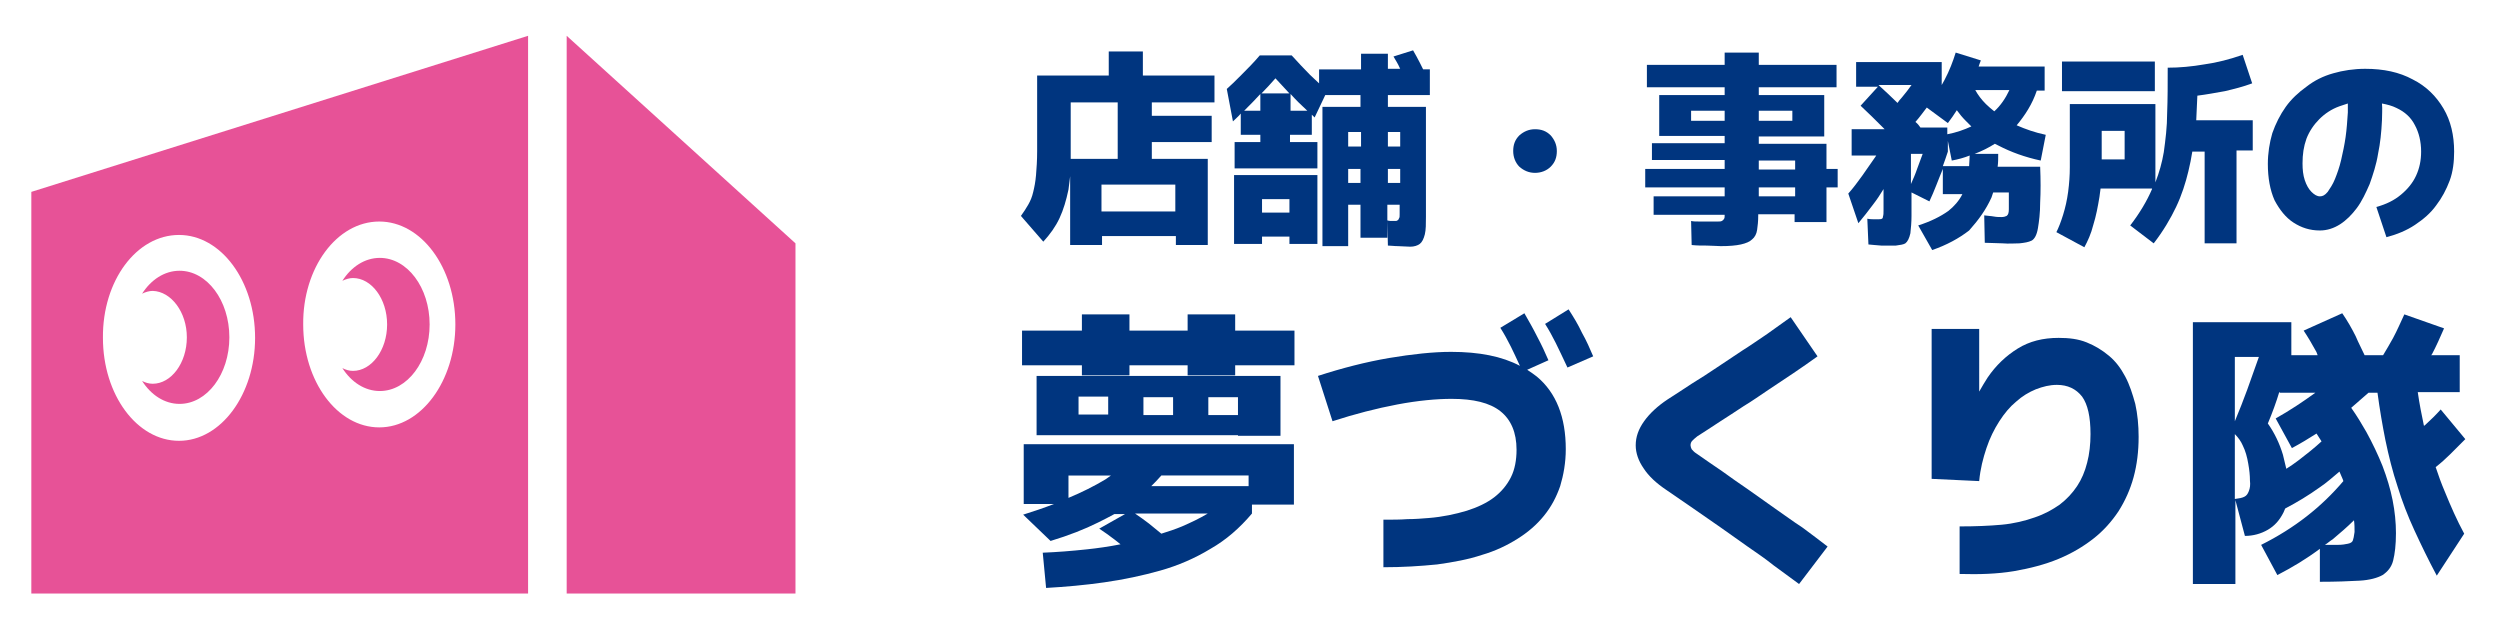
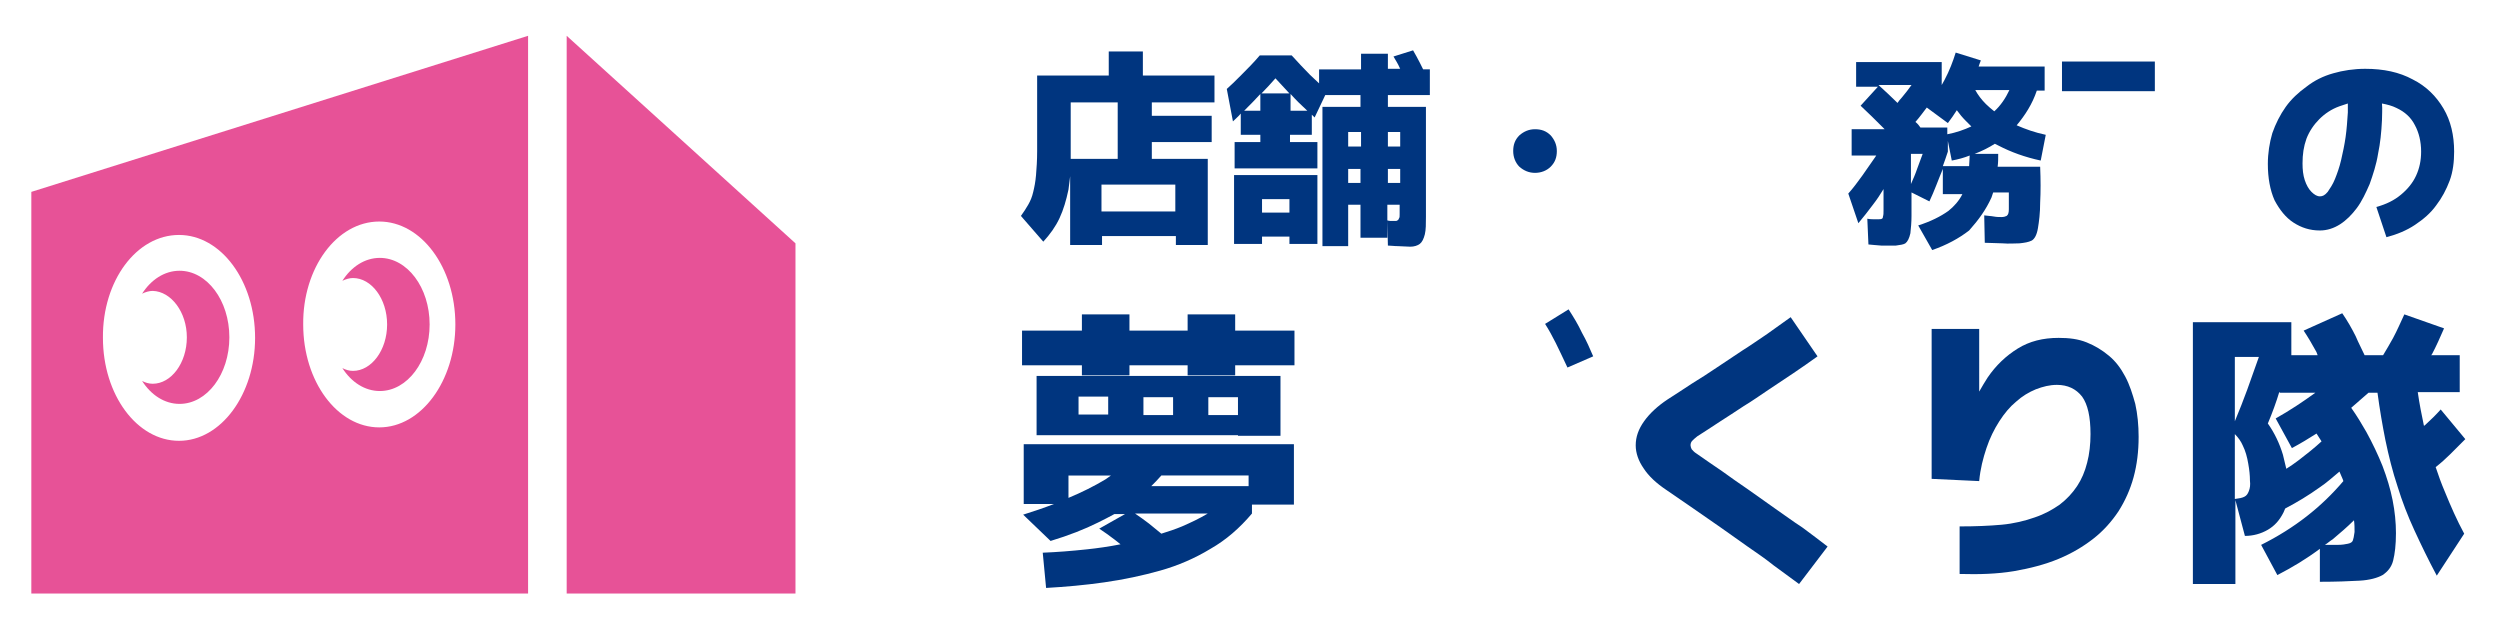
<svg xmlns="http://www.w3.org/2000/svg" version="1.1" id="レイヤー_2" x="0px" y="0px" viewBox="0 0 446.9 113.4" style="enable-background:new 0 0 446.9 113.4;" xml:space="preserve">
  <style type="text/css">
	.st0{fill:#E75297;}
	.st1{fill:#00357F;}
</style>
  <g>
    <g>
      <polygon class="st0" points="101.3,6.4 101.3,106.1 142.2,106.1 142.2,43.5   " />
      <path class="st0" d="M33.4,60.3c0,4.6-2.8,8.3-6.1,8.3c-0.7,0-1.3-0.2-1.9-0.5c1.6,2.5,4,4.1,6.7,4.1c4.9,0,8.9-5.3,8.9-11.9    c0-6.6-4-11.9-8.9-11.9c-2.7,0-5.1,1.6-6.7,4.1c0.6-0.3,1.3-0.5,1.9-0.5C30.6,52.1,33.4,55.8,33.4,60.3z" />
      <path class="st0" d="M69.2,58c0,4.6-2.8,8.3-6.1,8.3c-0.7,0-1.3-0.2-1.9-0.5c1.6,2.5,4,4.1,6.7,4.1c4.9,0,8.9-5.3,8.9-11.9    c0-6.6-4-11.9-8.9-11.9c-2.7,0-5.1,1.6-6.7,4.1c0.6-0.3,1.3-0.5,1.9-0.5C66.4,49.7,69.2,53.4,69.2,58z" />
      <path class="st0" d="M5.6,106.1h88.8V6.4L5.6,34.3V106.1z M67.8,39.6c7.5,0,13.6,8.2,13.6,18.4c0,10.1-6.1,18.4-13.6,18.4    c-7.5,0-13.6-8.2-13.6-18.4C54.1,47.9,60.2,39.6,67.8,39.6z M32,42c7.5,0,13.6,8.2,13.6,18.4c0,10.1-6.1,18.4-13.6,18.4    c-7.5,0-13.6-8.2-13.6-18.4C18.3,50.2,24.4,42,32,42z" />
    </g>
    <g>
      <path class="st1" d="M189.4,39c0.7-1.5,1.2-3.2,1.6-5.1c0.1-0.8,0.2-1.6,0.3-2.4v12.3h5.7v-1.6h13.2v1.6h5.7V28.4h-10v-3h10.7    v-4.7h-10.7v-2.4h11.2v-4.8h-12.8V9.2h-6.1v4.3h-12.8V27c0,1.7-0.1,3.1-0.2,4.3c-0.1,1.2-0.3,2.2-0.5,3c-0.2,0.9-0.5,1.6-0.9,2.3    c-0.4,0.7-0.8,1.3-1.3,2l4,4.6C187.7,41.9,188.7,40.5,189.4,39z M210.1,37.8h-13.2v-4.8h13.2V37.8z M191.4,18.3h8.4v10.1h-8.4    c0-0.4,0-0.9,0-1.4V18.3z" />
      <path class="st1" d="M220.6,43.6h5v-1.3h4.9v1.3h5V31.3h-14.9V43.6z M230.5,35.6v2.4h-4.9v-2.4H230.5z" />
      <path class="st1" d="M230.7,24.1h3.8v-3.6c0.2,0.2,0.3,0.3,0.5,0.5l1.9-4h6.3v2.1h-6.8v24.9h4.6v-7.4h2.2v5.9h4.8v-3.1v-2.8h2.2    v1.7c0,0.3,0,0.6-0.1,0.7c-0.1,0.2-0.1,0.3-0.3,0.4c-0.1,0.1-0.3,0.1-0.4,0.1c-0.2,0-0.4,0-0.6,0c-0.2,0-0.5,0-0.8-0.1l0.1,4.5    c0.5,0,1.1,0.1,1.8,0.1c0.7,0,1.4,0.1,2.2,0.1c0.7,0,1.3-0.2,1.7-0.5c0.4-0.3,0.7-0.9,0.9-1.7c0.2-0.8,0.2-1.9,0.2-3.2V19.1h-6.8    V17h7.5v-4.6h-1.2c-0.2-0.4-0.4-0.8-0.6-1.2c-0.4-0.8-0.8-1.5-1.2-2.2l-3.5,1.1c0.4,0.7,0.8,1.3,1.1,2c0,0.1,0.1,0.2,0.1,0.2h-2.2    V9.6h-4.8v2.8h-7.5v2.5c-0.5-0.5-1-0.9-1.6-1.5c-1.1-1.1-2.2-2.3-3.3-3.5h-5.7c-1.1,1.3-2.2,2.4-3.3,3.5c-1.1,1.1-1.9,1.9-2.6,2.5    l1.1,5.8c0.5-0.5,1-0.9,1.4-1.4v3.8h3.5v1.3h-4.6v4.7h14.8v-4.7h-4.9V24.1z M243.3,23.6v2.6H241v-2.6H243.3z M241,32.7v-2.5h2.2    v2.5H241z M248.1,32.7v-2.5h2.2v2.5H248.1z M250.3,23.6v2.6h-2.2v-2.6H250.3z M233.7,19.8h-3v-3C231.6,17.8,232.6,18.8,233.7,19.8    z M225.5,16.7c0.9-0.9,1.7-1.8,2.5-2.7c0.8,0.9,1.7,1.8,2.5,2.7H225.5z M222.4,19.8c1.1-1.1,2.1-2.1,2.9-3v3H222.4z" />
      <path class="st1" d="M274.4,30.9c1.1,0,2.1-0.4,2.8-1.1c0.8-0.8,1.1-1.7,1.1-2.8c0-1.1-0.4-2-1.1-2.8c-0.8-0.8-1.7-1.1-2.8-1.1    c-1.1,0-2,0.4-2.8,1.1c-0.8,0.8-1.1,1.7-1.1,2.8c0,1.1,0.4,2.1,1.1,2.8C272.4,30.5,273.3,30.9,274.4,30.9z" />
-       <path class="st1" d="M326.6,25.7h-12.2v-1.3h11.7V17h-11.7v-1.4h13.9v-4h-13.9V9.4h-6.1v2.2h-13.9v4h13.9V17h-11.7v7.3h11.7v1.3    h-13v3h13v1.6h-14.2v3.3h14.2v1.6h-12.7v3.3h12.7c0,0.3,0,0.6-0.1,0.7c-0.1,0.2-0.2,0.3-0.4,0.4c-0.2,0.1-0.4,0.1-0.7,0.1    c-0.4,0-0.9,0-1.5,0c-0.6,0-1.2,0-1.8,0c-0.6,0-1.1,0-1.5-0.1l0.1,4.3c0.9,0.1,1.8,0.1,2.7,0.1c0.9,0,1.8,0.1,2.5,0.1    c1.5,0,2.7-0.1,3.6-0.3c0.9-0.2,1.6-0.5,2-0.9c0.5-0.4,0.8-1,0.9-1.7c0.1-0.7,0.2-1.5,0.2-2.6v-0.2h6.5v1.4h5.7v-6.2h2v-3.3h-2    V25.7z M320.4,19.8v1.8h-6v-1.8H320.4z M302.3,21.6v-1.8h6v1.8H302.3z M314.4,28.7h6.5v1.6h-6.5V28.7z M320.9,35.1h-6.5v-1.6h6.5    V35.1z" />
      <path class="st1" d="M356,35.3c0.1-0.3,0.2-0.6,0.3-0.9h2.8c0,1.4,0,2.4,0,3c0,0.6-0.1,1-0.4,1.2c-0.2,0.1-0.5,0.2-0.9,0.2    c-0.4,0-0.9,0-1.4-0.1c-0.5-0.1-1.1-0.1-1.7-0.2l0.1,4.9c1.1,0,2.2,0.1,3.2,0.1c1.1,0.1,2.1,0,3,0c0.9-0.1,1.6-0.2,2.2-0.5    c0.5-0.3,0.9-1,1.1-2.2c0.2-1.2,0.4-2.7,0.4-4.6c0.1-1.9,0.1-4,0-6.4h-7.6c0.1-0.7,0.1-1.5,0.1-2.3h-4.2c1.3-0.5,2.5-1.1,3.6-1.8    c0.2,0.1,0.4,0.2,0.6,0.3c2.3,1.2,4.8,2.1,7.6,2.7l0.9-4.6c-1.9-0.4-3.6-1-5.2-1.7c1.5-1.8,2.8-3.8,3.6-6.2h1.4v-4.3h-11.8    c0.1-0.4,0.3-0.8,0.4-1.1l-4.5-1.4c-0.5,1.6-1.1,3.2-2,4.9c-0.2,0.3-0.3,0.6-0.5,0.9v-4.1h-15.3v4.4l3.9,0l-3.1,3.4    c1.4,1.3,2.7,2.6,4,3.9c0.1,0.1,0.2,0.2,0.3,0.3H331v4.7h4.4c-0.1,0.1-0.1,0.2-0.2,0.3c-0.8,1.1-1.5,2.2-2.3,3.3    c-0.8,1.1-1.6,2.2-2.5,3.2l1.8,5.3c0.9-1.1,1.8-2.2,2.6-3.3c0.7-0.9,1.3-1.8,1.9-2.8v3.8c0,0.5,0,0.8-0.1,1.1    c0,0.2-0.1,0.4-0.2,0.4c-0.1,0.1-0.5,0.1-1,0.1c-0.6,0-1.1,0-1.6-0.1l0.2,4.6c0.7,0.1,1.4,0.1,2.3,0.2c0.9,0,1.8,0,2.6,0    c0.8-0.1,1.4-0.2,1.7-0.4c0.4-0.3,0.7-0.9,0.9-1.8c0.1-0.9,0.2-2,0.2-3.1v-4.2l3.2,1.6c0.9-1.9,1.6-3.9,2.4-5.8v4.5h3.5    c-0.6,1.2-1.5,2.2-2.5,3c-1.4,1-3.2,1.9-5.4,2.6l2.5,4.4c2.6-0.9,4.8-2.1,6.6-3.5C353.7,39.3,355,37.5,356,35.3z M356.5,19.9    c-0.5-0.4-1-0.8-1.5-1.3c-0.8-0.8-1.4-1.6-1.9-2.5h6.1C358.5,17.6,357.6,18.9,356.5,19.9z M335.8,15.2l5.9,0    c-0.5,0.7-1.1,1.5-1.7,2.2c-0.3,0.3-0.6,0.7-0.8,1C338.1,17.3,337,16.3,335.8,15.2z M342.4,21.8c0.8-0.9,1.5-1.9,2.2-2.8    c-0.1,0.1-0.1,0.2-0.2,0.2l3.8,2.8c0.6-0.8,1.1-1.5,1.6-2.3c0.5,0.7,1,1.3,1.6,1.9c0.3,0.3,0.7,0.7,1,1c-1.3,0.6-2.7,1.1-4.3,1.4    v-1.2h-4.8C343.1,22.5,342.8,22.1,342.4,21.8z M341.6,32.9v-5.4h2.1c-0.3,0.9-0.7,1.8-1,2.7C342.4,31.1,342,32,341.6,32.9z     M348.2,27.1v-1.9l0.7,3.5c1.1-0.2,2.2-0.5,3.2-0.9c0,0.7-0.1,1.3-0.1,1.9h-4.7C347.6,28.9,347.9,28,348.2,27.1z" />
-       <path class="st1" d="M394.1,26.9v16.6h5.7V26.9h2.9v-5.4h-10.1c0.1-1.5,0.1-2.9,0.2-4.4c1.6-0.2,3.2-0.5,4.9-0.8    c1.7-0.4,3.3-0.8,4.9-1.4l-1.7-5.1c-2.3,0.8-4.6,1.4-6.8,1.7c-2.3,0.4-4.5,0.6-6.6,0.6c0,2.9,0,5.6-0.1,8.1c0,2.5-0.3,4.8-0.6,7    c-0.3,1.8-0.8,3.6-1.5,5.4v-14H370v11.3c0,1.4-0.1,2.9-0.3,4.4c-0.2,1.5-0.5,2.8-0.9,4.1c-0.4,1.3-0.8,2.3-1.2,3.1l5,2.7    c0.6-1.1,1.2-2.4,1.6-4c0.5-1.6,0.8-3.2,1.1-5c0.1-0.5,0.1-1,0.2-1.5h9.2c0,0,0,0,0,0.1c-0.9,2.1-2.2,4.3-3.9,6.5l4.2,3.2    c1.7-2.2,3-4.4,4-6.5c1-2.1,1.7-4.3,2.2-6.4c0.3-1.2,0.5-2.3,0.7-3.5H394.1z M379.8,28.5h-4.1v-5.1h4.1V28.5z" />
      <rect x="368.6" y="11" class="st1" width="16.6" height="5.3" />
      <path class="st1" d="M410,39.8c1.4,0.9,2.9,1.4,4.7,1.4c1.3,0,2.5-0.4,3.6-1.1c1.1-0.7,2.1-1.7,3-2.9c0.9-1.2,1.6-2.7,2.3-4.3    c0.6-1.7,1.2-3.5,1.5-5.4c0.4-1.9,0.6-3.9,0.7-6c0-1,0.1-2,0-3c1,0.2,1.8,0.4,2.6,0.8c1.5,0.7,2.6,1.7,3.3,3.1    c0.7,1.3,1.1,2.9,1.1,4.7c0,1.6-0.3,3-0.9,4.3c-0.6,1.3-1.5,2.4-2.7,3.4c-1.2,1-2.6,1.7-4.4,2.2l1.8,5.4c1.9-0.5,3.6-1.2,5.1-2.2    c1.5-1,2.8-2.1,3.8-3.5c1-1.3,1.8-2.8,2.4-4.4c0.6-1.6,0.8-3.4,0.8-5.2c0-2.9-0.6-5.5-1.9-7.7c-1.3-2.2-3.1-4-5.5-5.2    c-2.4-1.3-5.2-1.9-8.5-1.9c-2,0-4,0.3-5.7,0.8c-1.8,0.5-3.4,1.3-4.8,2.4c-1.4,1-2.7,2.2-3.7,3.6c-1,1.4-1.8,3-2.4,4.7    c-0.5,1.7-0.8,3.6-0.8,5.5c0,2.5,0.4,4.7,1.2,6.5C407.5,37.5,408.6,38.9,410,39.8z M412.3,24.8c0.5-1.3,1.3-2.5,2.3-3.5    c1-1,2.2-1.8,3.6-2.3c0.5-0.2,1-0.3,1.5-0.5c0,0.5,0,1.1,0,1.6c-0.1,1.5-0.2,3-0.4,4.4c-0.2,1.4-0.5,2.8-0.8,4.1    c-0.3,1.3-0.7,2.4-1.1,3.4c-0.4,1-0.9,1.7-1.3,2.3c-0.5,0.6-0.9,0.8-1.4,0.8c-0.5,0-1-0.3-1.5-0.8c-0.5-0.5-0.9-1.2-1.2-2.1    c-0.3-0.9-0.4-1.9-0.4-3C411.6,27.6,411.8,26.2,412.3,24.8z" />
      <polygon class="st1" points="220.8,56.2 212.3,56.2 212.3,59.1 201.9,59.1 201.9,56.2 193.4,56.2 193.4,59.1 182.7,59.1     182.7,65.3 193.4,65.3 193.4,67.1 201.9,67.1 201.9,65.3 212.3,65.3 212.3,67.1 220.8,67.1 220.8,65.3 231.4,65.3 231.4,59.1     220.8,59.1   " />
      <path class="st1" d="M183,81.7V85v5.1h5.4c-1.8,0.7-3.6,1.3-5.5,1.9l4.9,4.7c3.3-1,6.1-2.1,8.5-3.3c1-0.5,2-1,2.9-1.5h1.9    l-4.6,2.6c0.9,0.6,1.9,1.3,2.8,2c0.3,0.2,0.6,0.5,1,0.8c-2,0.4-4.1,0.7-6,0.9c-2.8,0.3-5.4,0.5-7.9,0.6l0.6,6.3    c3.5-0.2,6.9-0.5,10.4-1c3.5-0.5,6.8-1.2,10-2.1c3.2-0.9,6.2-2.2,9-3.9c2.8-1.6,5.2-3.7,7.4-6.3v-1.6h7.5V85v-3.3v-2.3H183V81.7z     M191,89v-4h7.6c-0.3,0.2-0.7,0.5-1,0.7C195.6,86.9,193.4,88,191,89z M207.6,95.4c-0.7-0.6-1.5-1.2-2.2-1.8    c-0.8-0.6-1.6-1.2-2.5-1.8h13c-1.5,0.9-3,1.6-4.6,2.3C210.1,94.6,208.9,95,207.6,95.4z M223.2,86.9h-17.4c0.6-0.6,1.2-1.2,1.8-1.9    h15.6V86.9z" />
      <path class="st1" d="M221.3,77.9h5.5h2.1V67.2h-43.6v10.6h2.1h5.5H221.3z M204.4,74.2v-3.2h5.3v3.2H204.4z M221.3,74.2H216v-3.2    h5.3V74.2z M198.1,70.9v3.2h-5.3v-3.2H198.1z" />
      <path class="st1" d="M280.4,55.3l-4.2,2.6c0.7,1.1,1.3,2.2,1.9,3.4c0.6,1.2,1.3,2.7,2.1,4.4l4.6-2c-0.6-1.4-1.2-2.8-2-4.2    C282.1,58,281.3,56.7,280.4,55.3z" />
-       <path class="st1" d="M274.7,67.3c-0.5-0.4-1.1-0.8-1.7-1.2l3.8-1.7c-0.6-1.4-1.2-2.7-2-4.2c-0.7-1.4-1.5-2.8-2.3-4.2l-4.3,2.6    c0.7,1.1,1.3,2.2,1.9,3.4c0.5,1,1,2.1,1.6,3.4c-3.2-1.7-7.3-2.5-12.3-2.5c-3.2,0-6.9,0.4-11.1,1.1c-4.1,0.7-8.4,1.8-12.7,3.2    l2.6,8.1c4-1.3,7.9-2.3,11.6-3c3.7-0.7,7-1,9.7-1c3.9,0,6.8,0.7,8.7,2.2c1.9,1.5,2.9,3.8,2.9,6.9c0,1.8-0.3,3.5-1,4.9    c-0.7,1.4-1.7,2.6-3,3.6c-1.3,1-3,1.8-4.9,2.4c-2,0.6-4.3,1.1-6.8,1.3c-1.2,0.1-2.5,0.2-3.8,0.2c-1.3,0.1-2.7,0.1-4.3,0.1v8.5    c3.4,0,6.6-0.2,9.6-0.5c2.9-0.4,5.6-0.9,8-1.7c2.4-0.7,4.5-1.7,6.4-2.9c1.9-1.2,3.4-2.5,4.7-4.1c1.3-1.6,2.2-3.3,2.9-5.3    c0.6-2,1-4.2,1-6.6C279.9,74.6,278.2,70.2,274.7,67.3z" />
      <path class="st1" d="M317.3,90.9c-1.6-1.1-3.2-2.3-4.8-3.4c-1.6-1.1-3.2-2.2-4.7-3.3c-1.6-1.1-3.1-2.1-4.5-3.1    c-0.5-0.3-0.7-0.6-0.9-0.8c-0.1-0.2-0.2-0.5-0.2-0.7c0-0.3,0.1-0.6,0.3-0.8c0.2-0.2,0.5-0.5,0.9-0.8c1.3-0.8,2.6-1.7,4-2.6    c1.4-0.9,2.8-1.8,4.3-2.8c1.5-0.9,2.9-1.9,4.4-2.9c1.5-1,3-2,4.5-3c1.5-1,2.9-2,4.3-3l-4.8-7c-1.4,1-2.8,2-4.2,3    c-1.5,1-2.9,2-4.5,3c-1.5,1-3,2-4.5,3c-1.5,1-3,2-4.5,2.9c-1.5,1-2.9,1.9-4.3,2.8c-1.8,1.2-3.2,2.5-4.2,3.9    c-1,1.4-1.5,2.8-1.5,4.3c0,1.4,0.5,2.8,1.4,4.1c0.9,1.4,2.3,2.7,4.1,3.9c1.6,1.1,3.2,2.2,4.8,3.3c1.6,1.1,3.3,2.3,4.9,3.4    c1.6,1.1,3.2,2.3,4.8,3.4c1.6,1.1,3.2,2.2,4.7,3.4c1.5,1.1,3,2.2,4.5,3.3l5.1-6.7c-1.4-1.1-2.9-2.2-4.5-3.4    C320.5,93.2,318.9,92,317.3,90.9z" />
      <path class="st1" d="M379.9,67.3c-0.8-1.5-1.7-2.7-2.9-3.7c-1.2-1-2.5-1.8-4-2.4c-1.5-0.6-3.1-0.8-5-0.8c-2.8,0-5.2,0.6-7.3,1.9    c-2.1,1.3-3.9,3-5.4,5.2c-0.5,0.8-1,1.6-1.5,2.5V58.8h-8.5v26.8l8.5,0.4c0.2-2.2,0.7-4.1,1.3-5.9c0.6-1.8,1.4-3.4,2.3-4.8    c0.9-1.4,1.9-2.6,3-3.5c1.1-1,2.3-1.7,3.5-2.2c1.3-0.5,2.5-0.8,3.8-0.8c1.9,0,3.4,0.7,4.5,2.1c1,1.4,1.5,3.6,1.5,6.7    c0,1.8-0.2,3.6-0.6,5.1c-0.4,1.6-1,3-1.8,4.2c-0.8,1.2-1.8,2.3-3.1,3.3c-1.3,0.9-2.7,1.7-4.5,2.3c-1.7,0.6-3.7,1.1-5.9,1.3    c-2.2,0.2-4.7,0.3-7.5,0.3v8.5c3.5,0.1,6.7,0,9.7-0.5c2.9-0.5,5.6-1.2,8-2.2c2.4-1,4.4-2.2,6.2-3.6c1.8-1.4,3.3-3.1,4.5-4.9    c1.2-1.9,2.1-3.9,2.7-6.1c0.6-2.2,0.9-4.6,0.9-7.2c0-2.1-0.2-4.1-0.6-5.9C381.2,70.4,380.7,68.8,379.9,67.3z" />
      <path class="st1" d="M435.4,83.5c0.9-0.7,1.8-1.5,2.6-2.3c1-1,1.9-1.9,2.7-2.7l-4.4-5.3c-0.8,0.9-1.7,1.8-2.7,2.7    c-0.1,0.1-0.2,0.2-0.3,0.2c-0.4-1.9-0.8-3.9-1.1-6h7.5v-6.6h-5.1c0,0,0-0.1,0.1-0.1c0.8-1.5,1.5-3.1,2.2-4.7l-7.1-2.5    c-0.7,1.5-1.3,2.9-2,4.2c-0.6,1.1-1.2,2.1-1.8,3.1h-3.3c-0.5-1.1-1.1-2.2-1.6-3.4c-0.7-1.4-1.5-2.8-2.4-4.1l-6.9,3.1    c0.8,1.2,1.5,2.4,2.1,3.5c0.2,0.3,0.3,0.6,0.4,0.9h-4.7v-5.9H392v46.8h7.6V89.4l1.7,6.4c1.5,0,2.9-0.4,4.1-1.1    c1.2-0.7,2.1-1.7,2.8-3.1c0.1-0.2,0.2-0.5,0.3-0.7c2.1-1.1,4.1-2.3,6.2-3.8c1.2-0.8,2.3-1.8,3.5-2.8c0.2,0.5,0.4,0.9,0.6,1.4    c0,0.1,0.1,0.2,0.1,0.3c-3.9,4.6-8.7,8.4-14.7,11.4l2.9,5.4c2.7-1.4,5.2-2.9,7.6-4.7v5.9c2.9,0,5.3-0.1,7.1-0.2    c1.8-0.1,3.2-0.5,4.1-1c0.9-0.6,1.6-1.4,1.9-2.6c0.3-1.2,0.5-2.8,0.5-4.9c0-1.9-0.2-3.9-0.6-5.9c-0.4-2-1-4-1.8-6.1    c-0.8-2-1.8-4.1-2.9-6.1c-0.8-1.4-1.7-2.9-2.7-4.3c1-0.9,2.1-1.8,3.1-2.7h1.6c0.4,3,0.9,5.9,1.4,8.4c0.6,2.9,1.3,5.7,2.2,8.4    c0.8,2.6,1.8,5.2,3,7.8c1.2,2.6,2.5,5.3,4,8.1l4.9-7.5c-1.3-2.4-2.4-4.9-3.5-7.6C436.4,86.4,435.9,85,435.4,83.5z M403.8,63.8    c-0.7,2-1.4,3.9-2.1,5.9c-0.7,1.9-1.4,3.7-2.2,5.6V63.8H403.8z M402,87.8c-0.2,0.5-0.4,0.8-0.8,1c-0.4,0.2-0.9,0.3-1.7,0.4V77.6    c0.6,0.6,1.1,1.3,1.4,2c0.5,1,0.8,2.1,1,3.3c0.2,1.1,0.3,2.1,0.3,3C402.3,86.7,402.2,87.3,402,87.8z M420.6,96.6    c-0.1,0.3-0.4,0.5-0.9,0.6c-0.4,0.1-1.1,0.2-1.8,0.2c-0.6,0-1.4,0-2.3,0c0.5-0.3,0.9-0.7,1.4-1c1.3-1.1,2.6-2.2,3.8-3.4    c0.1,0.7,0.1,1.4,0.1,2.1C420.8,95.9,420.7,96.3,420.6,96.6z M413.9,70.2c-2.2,1.6-4.6,3.2-7.1,4.6l2.9,5.3c1.5-0.8,3-1.7,4.4-2.6    c0.3,0.5,0.6,0.9,0.9,1.4c-1.3,1.2-2.7,2.3-4,3.3c-0.8,0.6-1.5,1.1-2.3,1.6c-0.2-0.8-0.4-1.6-0.6-2.5c-0.6-2-1.5-3.9-2.7-5.6    c0.8-1.9,1.5-3.8,2.1-5.8v0.3L413.9,70.2C414,70.2,414,70.2,413.9,70.2z" />
    </g>
  </g>
</svg>